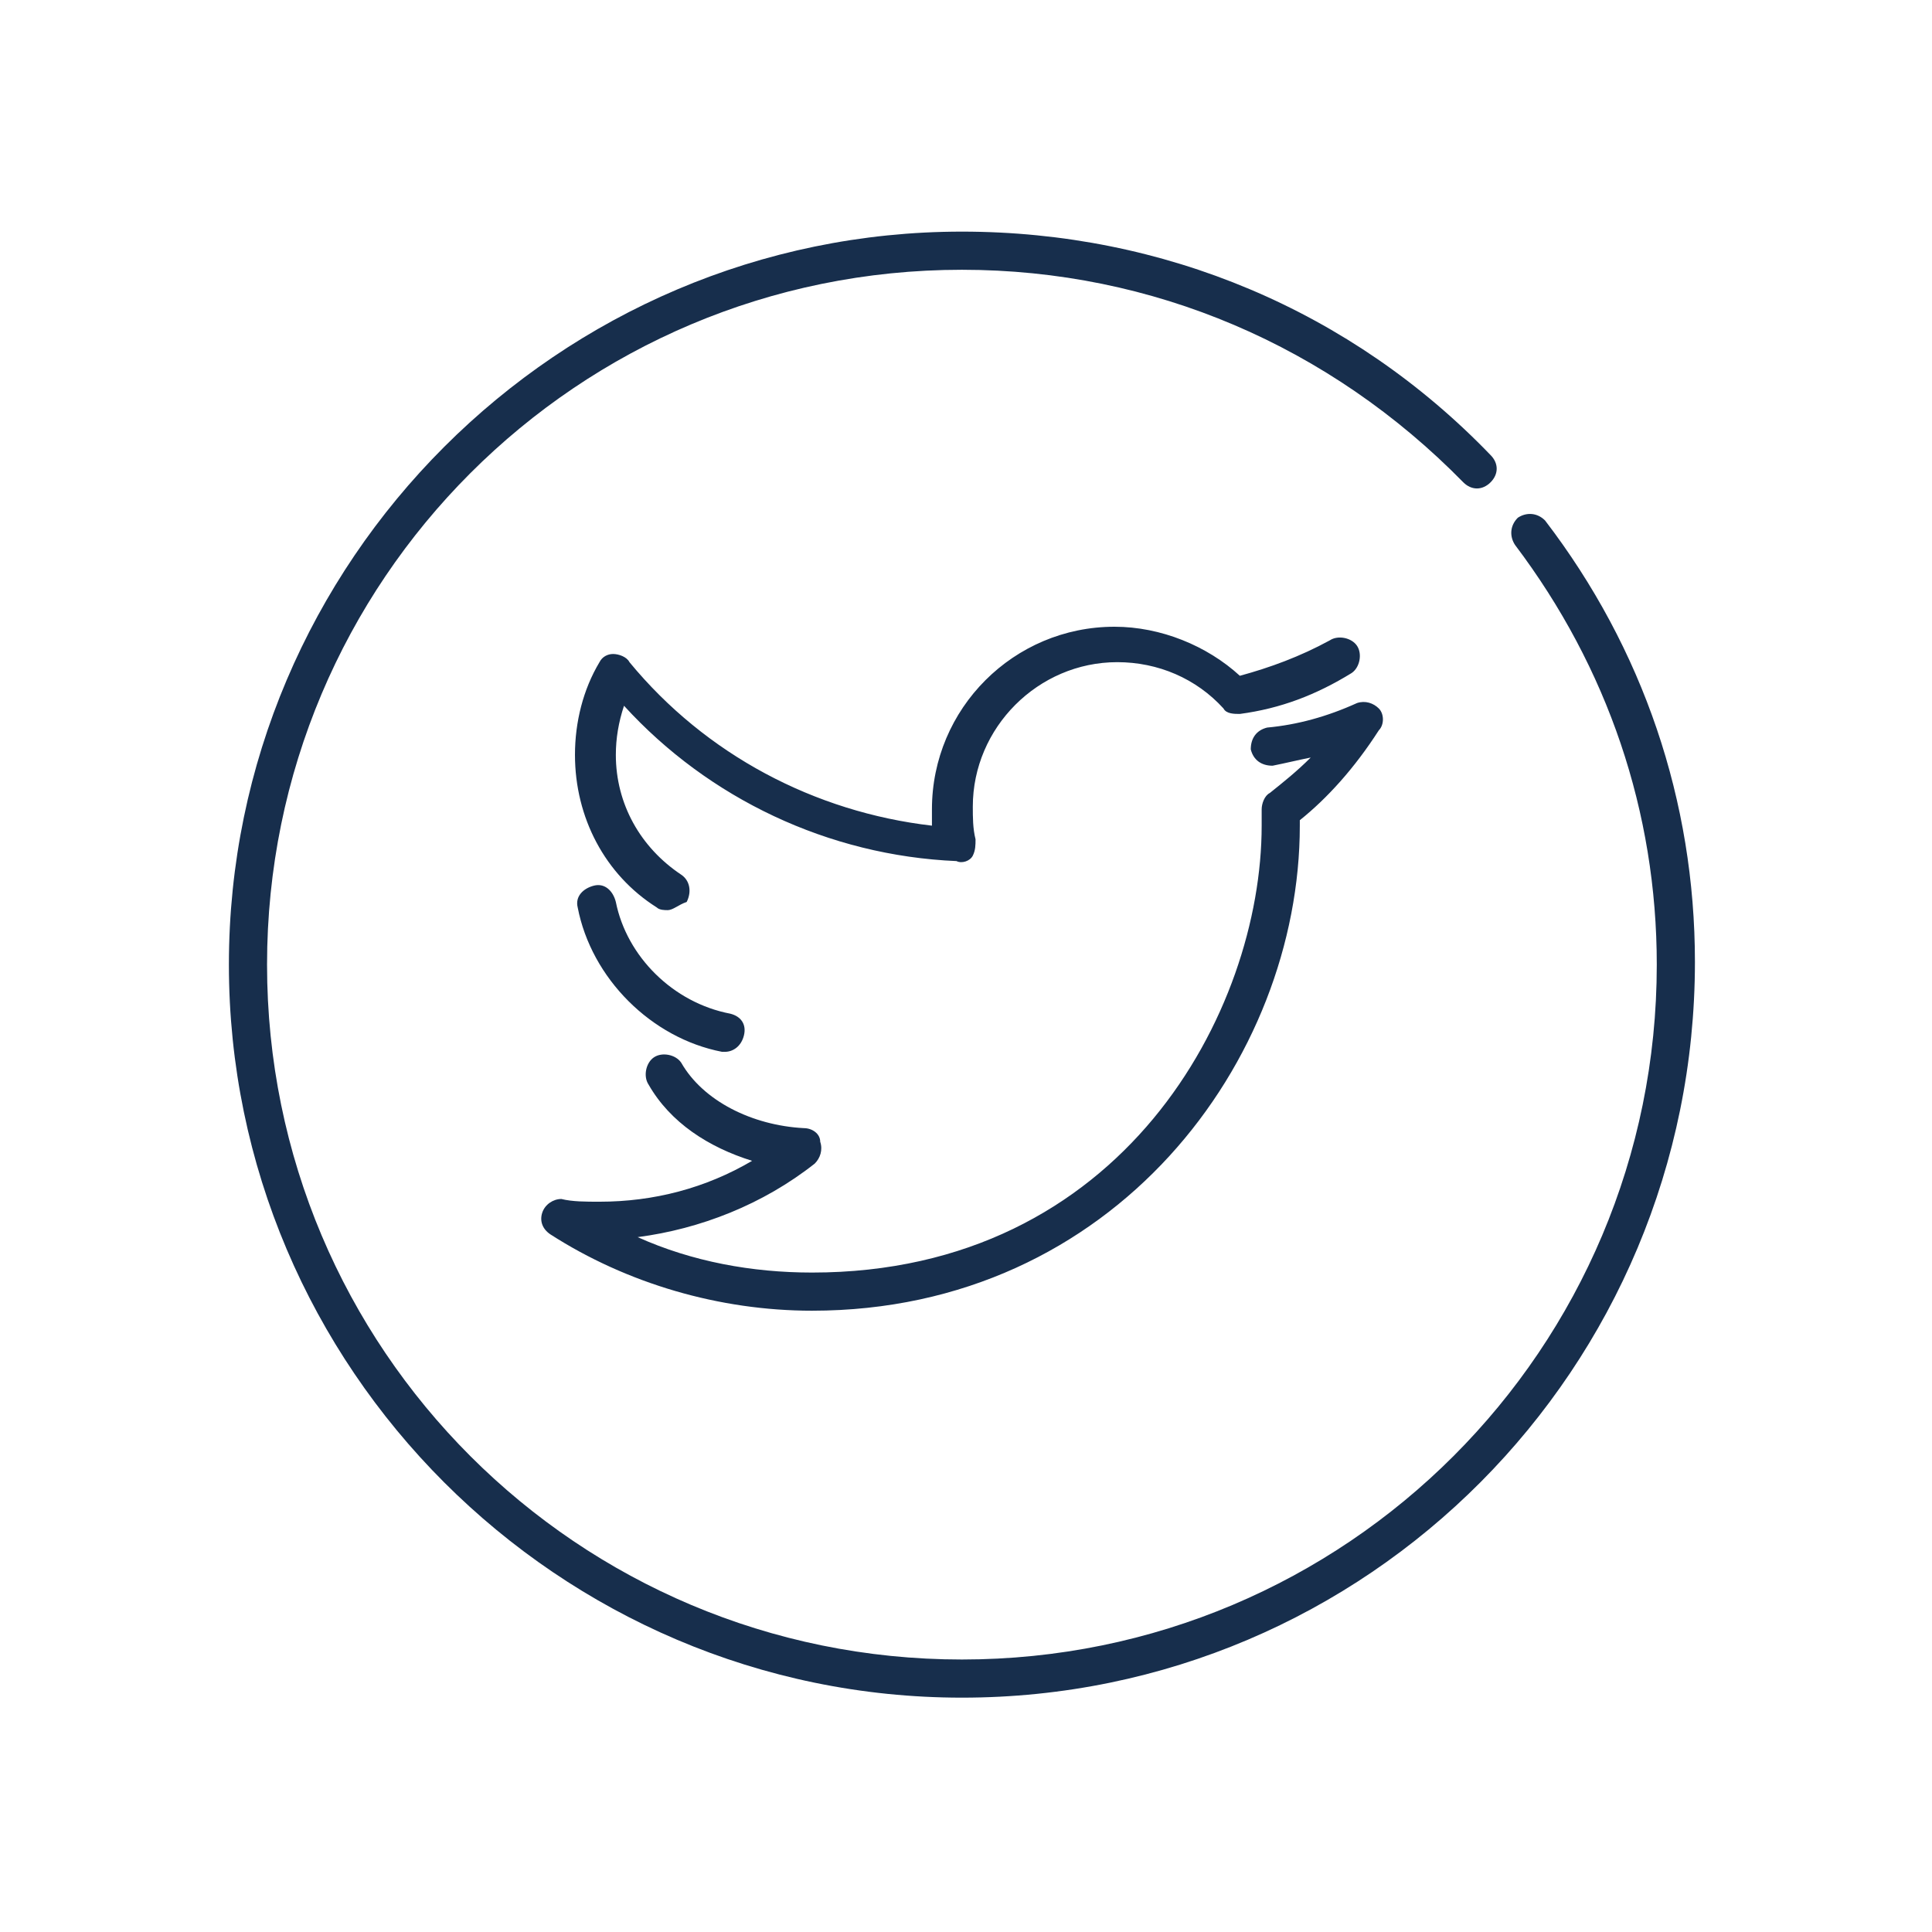
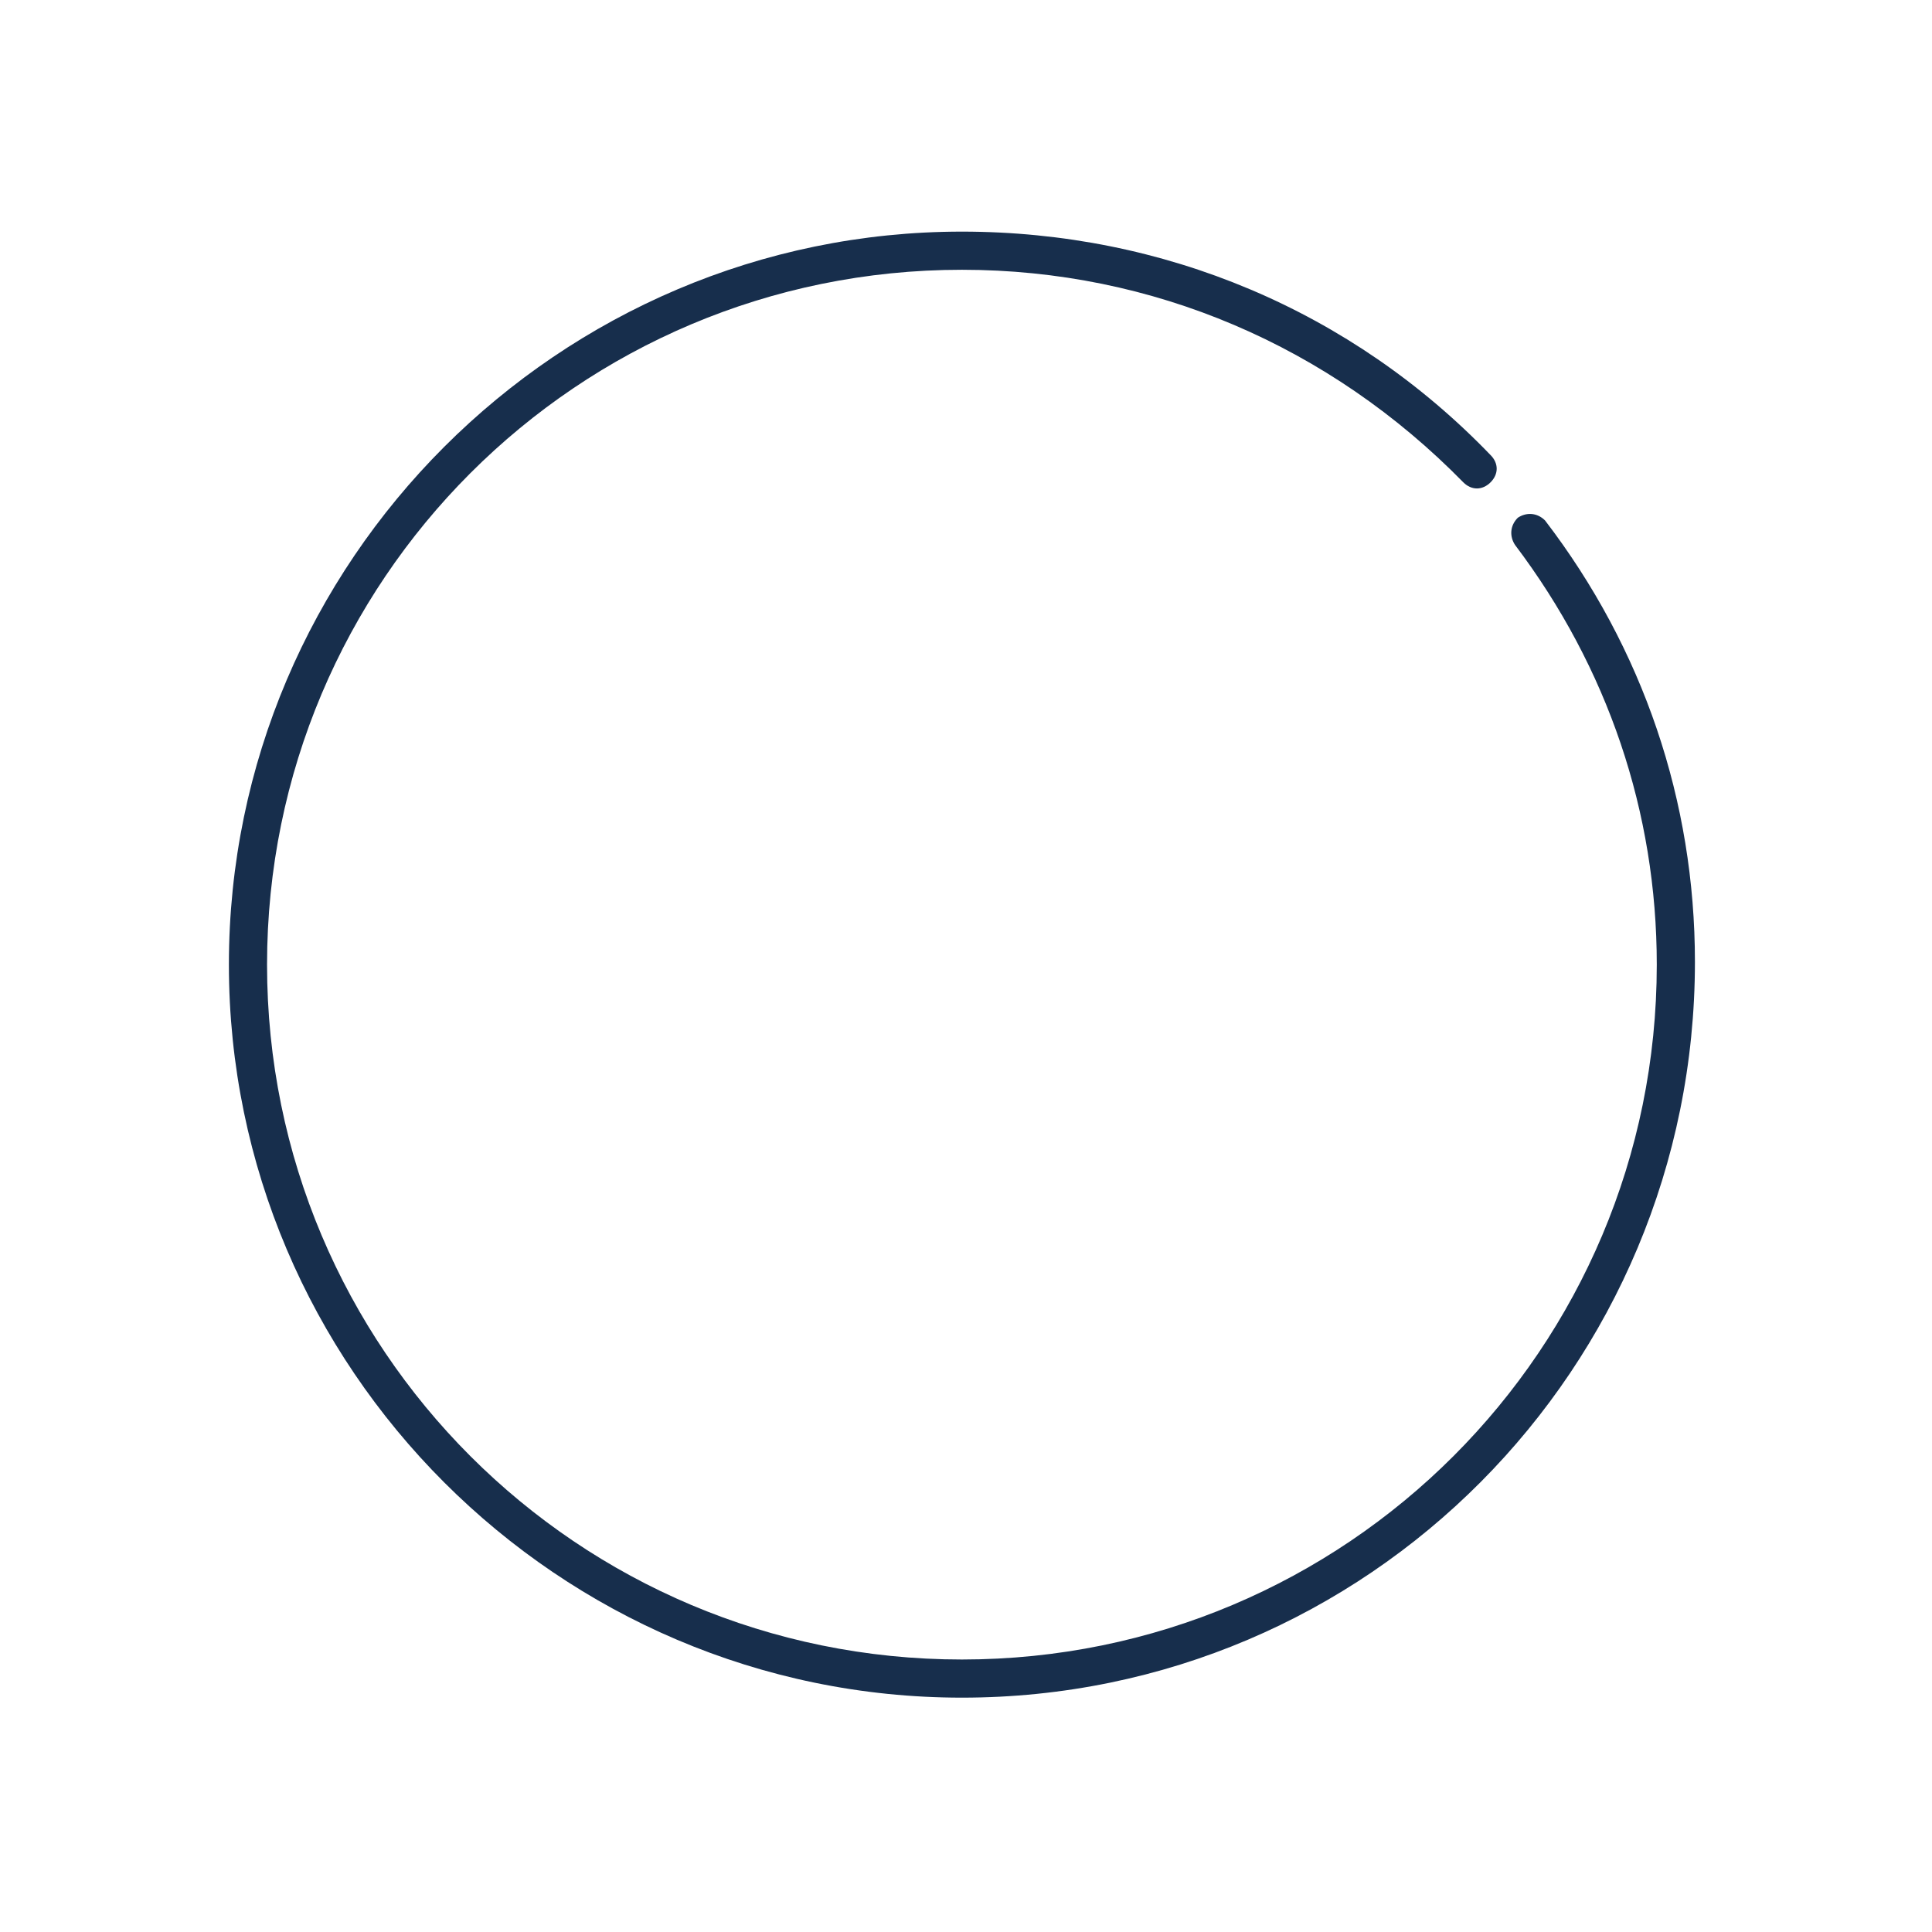
<svg xmlns="http://www.w3.org/2000/svg" class="svg replaced-svg" viewBox="0 0 70.9 70.9">
  <g fill="#172E4C">
    <path d="m35.3 62.3c-14.8 0-26.9-12.1-26.9-26.9s12.1-26.9 26.9-26.9c7.4 0 14.3 2.9 19.4 8.2.3.3.3.7 0 1s-.7.3-1 0c-4.9-5-11.4-7.8-18.4-7.8-14.1 0-25.5 11.4-25.5 25.5s11.4 25.5 25.5 25.5 25.5-11.4 25.5-25.5c0-5.6-1.8-10.9-5.2-15.4-.2-.3-.2-.7.1-1 .3-.2.7-.2 1 .1 3.6 4.7 5.5 10.3 5.5 16.2 0 14.9-12 27-26.9 27z" />
-     <path d="m29.8 48.1c-3.4 0-6.8-1-9.6-2.8-.3-.2-.4-.5-.3-.8s.4-.5.7-.5c.4.1.9.1 1.4.1 2 0 3.9-.5 5.6-1.5-1.6-.5-3-1.4-3.8-2.8-.2-.3-.1-.8.2-1s.8-.1 1 .2c.8 1.4 2.6 2.3 4.5 2.4.3 0 .6.2.6.5.1.3 0 .6-.2.8-1.9 1.5-4.2 2.4-6.5 2.7 2 .9 4.2 1.3 6.4 1.3 11.4 0 16.5-9.6 16.5-16.4v-.6c0-.2.1-.5.3-.6.5-.4 1-.8 1.5-1.3-.5.1-.9.2-1.4.3-.4 0-.7-.2-.8-.6 0-.4.2-.7.6-.8 1.1-.1 2.2-.4 3.3-.9.3-.1.6 0 .8.2s.2.6 0 .8c-.9 1.4-1.9 2.5-2.9 3.3v.2c0 8.6-6.8 17.8-17.9 17.8zm-3.2-9.5h-.1c-2.6-.5-4.8-2.7-5.3-5.3-.1-.4.2-.7.6-.8s.7.2.8.6c.4 2 2.1 3.7 4.2 4.1.4.1.6.4.5.8s-.4.6-.7.6zm-2.1-5.2c-.1 0-.3 0-.4-.1-1.9-1.2-3-3.3-3-5.6 0-1.2.3-2.4.9-3.4.1-.2.3-.3.5-.3s.5.1.6.3c2.8 3.4 6.8 5.5 11.1 6 0-.2 0-.4 0-.6 0-3.7 3-6.7 6.7-6.7 1.7 0 3.4.7 4.6 1.8 1.1-.3 2.2-.7 3.3-1.3.3-.2.8-.1 1 .2s.1.8-.2 1c-1.3.8-2.6 1.3-4.1 1.5-.2 0-.5 0-.6-.2-1-1.1-2.4-1.7-3.9-1.7-2.9 0-5.3 2.4-5.3 5.3 0 .4 0 .8.1 1.2 0 .2 0 .4-.1.6s-.4.3-.6.2c-4.7-.2-9.1-2.3-12.2-5.7-.2.6-.3 1.2-.3 1.8 0 1.8.9 3.4 2.4 4.4.3.2.4.6.2 1-.3.1-.5.3-.7.3z" />
  </g>
</svg>